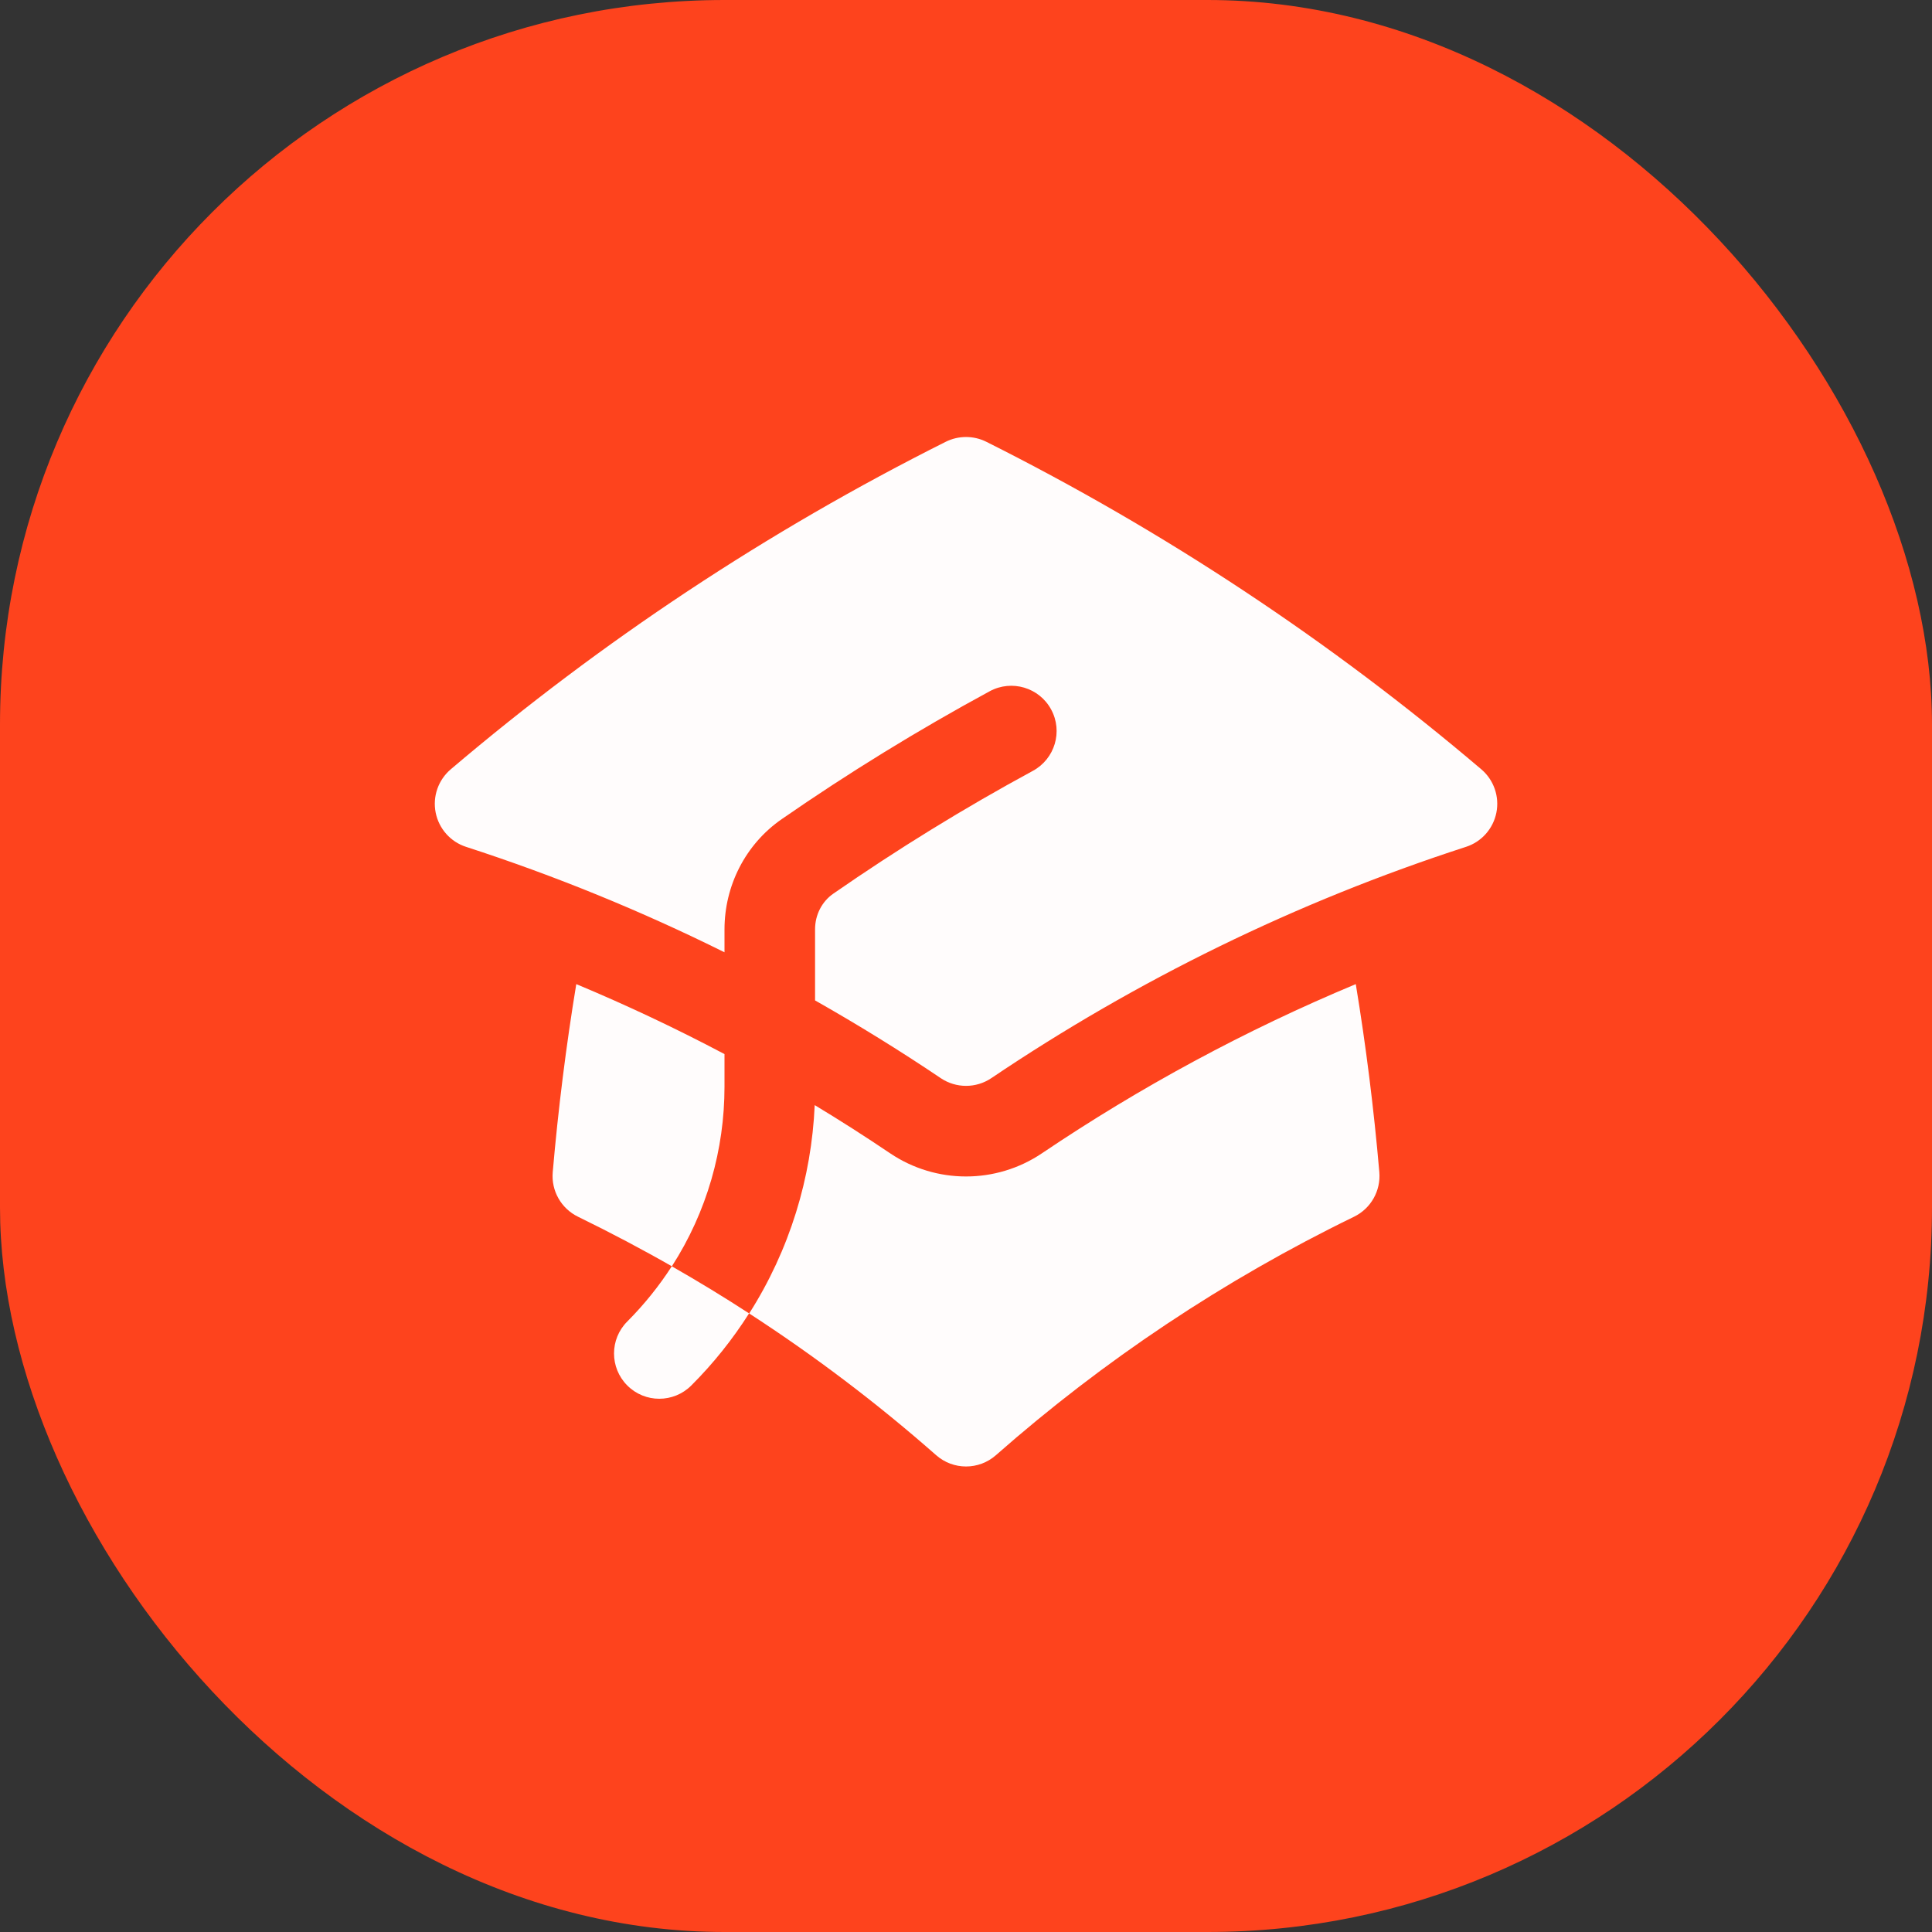
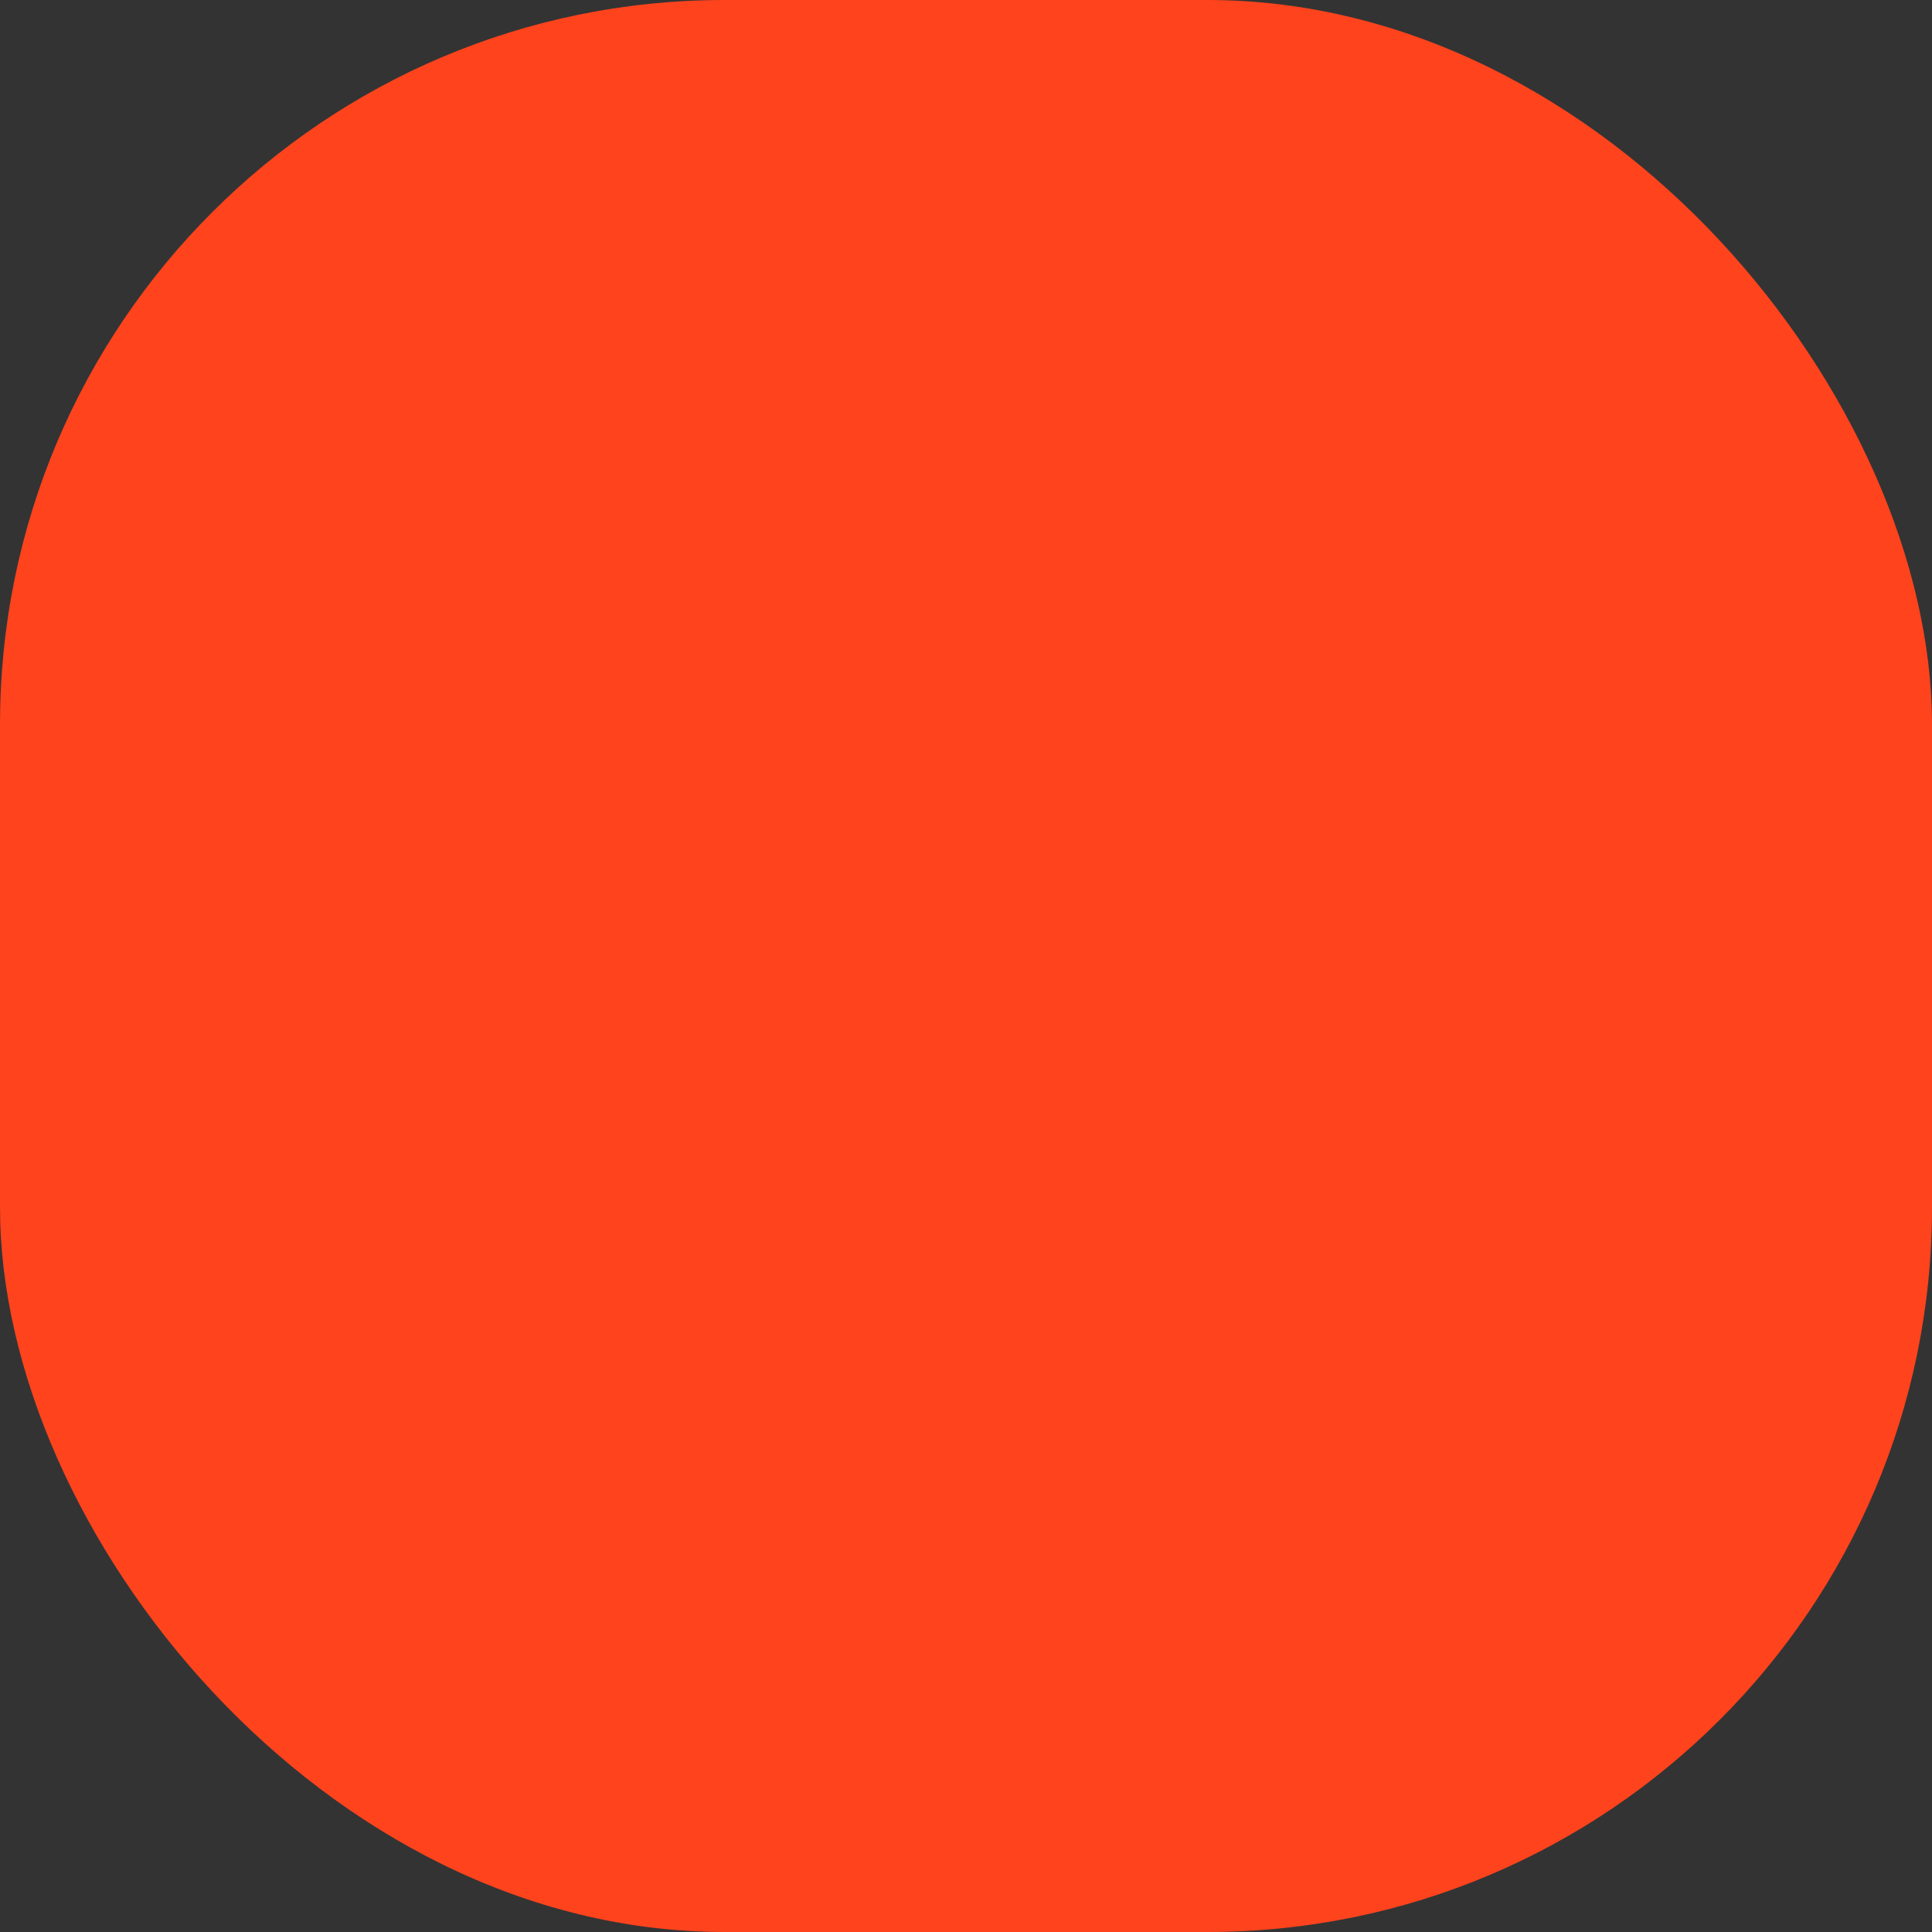
<svg xmlns="http://www.w3.org/2000/svg" width="32" height="32" viewBox="0 0 32 32" fill="none">
  <rect x="0" y="0" width="32" height="32" fill="#333333" stroke="none" />
  <rect width="32" height="32" rx="12" fill="#FE431D" />
-   <path d="M22.456 16.3C22.625 17.325 22.755 18.364 22.846 19.414C22.872 19.724 22.706 20.017 22.427 20.153C20.27 21.202 18.277 22.534 16.496 24.102C16.213 24.352 15.788 24.352 15.505 24.102C14.534 23.247 13.499 22.462 12.409 21.755C13.08 20.701 13.442 19.507 13.494 18.304C13.917 18.559 14.334 18.826 14.743 19.102C15.503 19.614 16.498 19.614 17.258 19.102C18.885 18.005 20.625 17.064 22.456 16.3ZM11.127 20.974C11.562 21.222 11.989 21.482 12.407 21.754C12.138 22.177 11.82 22.579 11.45 22.948C11.157 23.241 10.682 23.241 10.39 22.948C10.097 22.655 10.097 22.18 10.39 21.888C10.673 21.604 10.918 21.297 11.127 20.974ZM9.545 16.3C10.383 16.65 11.202 17.037 12 17.459V17.999C12 19.036 11.71 20.071 11.128 20.974C11.139 20.98 11.149 20.986 11.16 20.992C10.642 20.695 10.113 20.416 9.574 20.153C9.295 20.017 9.128 19.724 9.155 19.414C9.246 18.364 9.376 17.325 9.545 16.3ZM15.665 7.317C15.876 7.212 16.125 7.212 16.336 7.317C19.29 8.797 22.042 10.623 24.535 12.742C24.742 12.918 24.838 13.193 24.785 13.459C24.732 13.726 24.539 13.944 24.28 14.027C21.466 14.939 18.825 16.236 16.42 17.857C16.167 18.028 15.834 18.028 15.581 17.857C14.906 17.402 14.211 16.973 13.5 16.57V15.393C13.5 15.149 13.616 14.931 13.802 14.802C14.863 14.066 15.966 13.386 17.107 12.768C17.472 12.57 17.608 12.115 17.41 11.751C17.213 11.387 16.757 11.252 16.393 11.449C15.203 12.094 14.053 12.802 12.947 13.568C12.343 13.987 12 14.675 12 15.393V15.773C10.627 15.091 9.198 14.506 7.721 14.027C7.462 13.944 7.269 13.726 7.216 13.459C7.163 13.193 7.259 12.918 7.466 12.742C9.959 10.623 12.711 8.797 15.665 7.317Z" fill="#FFFCFC" />
</svg>